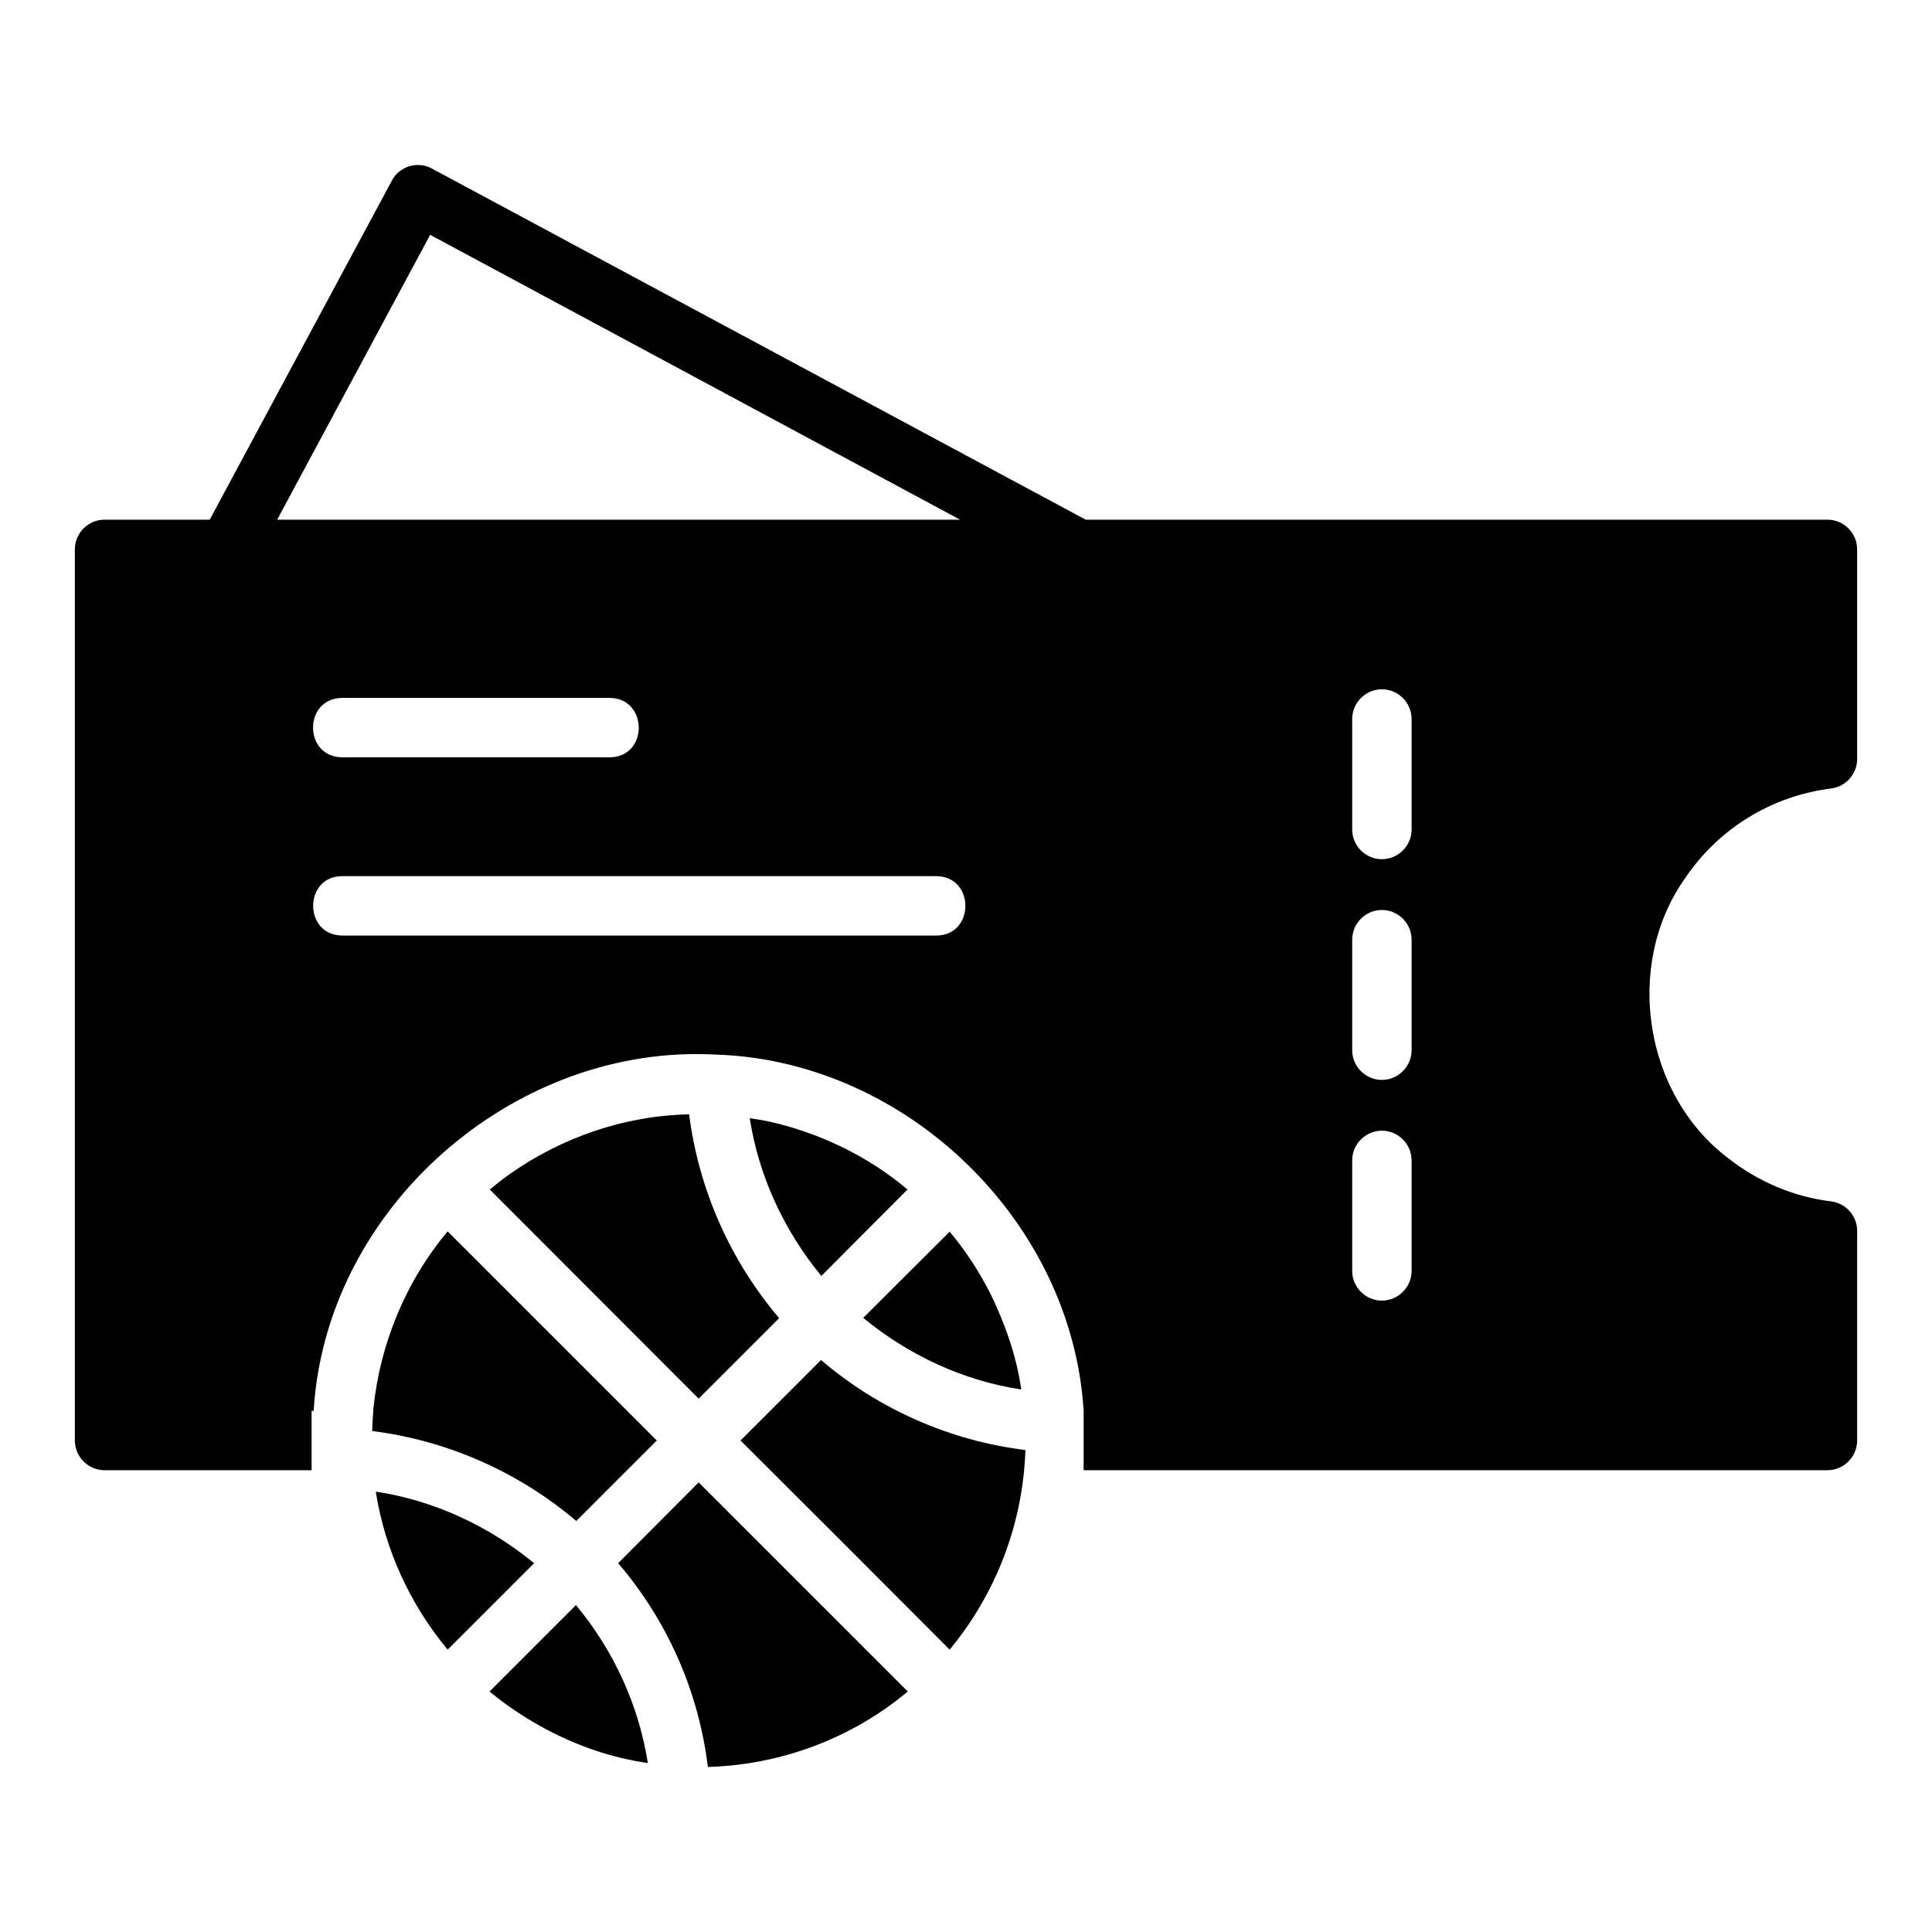
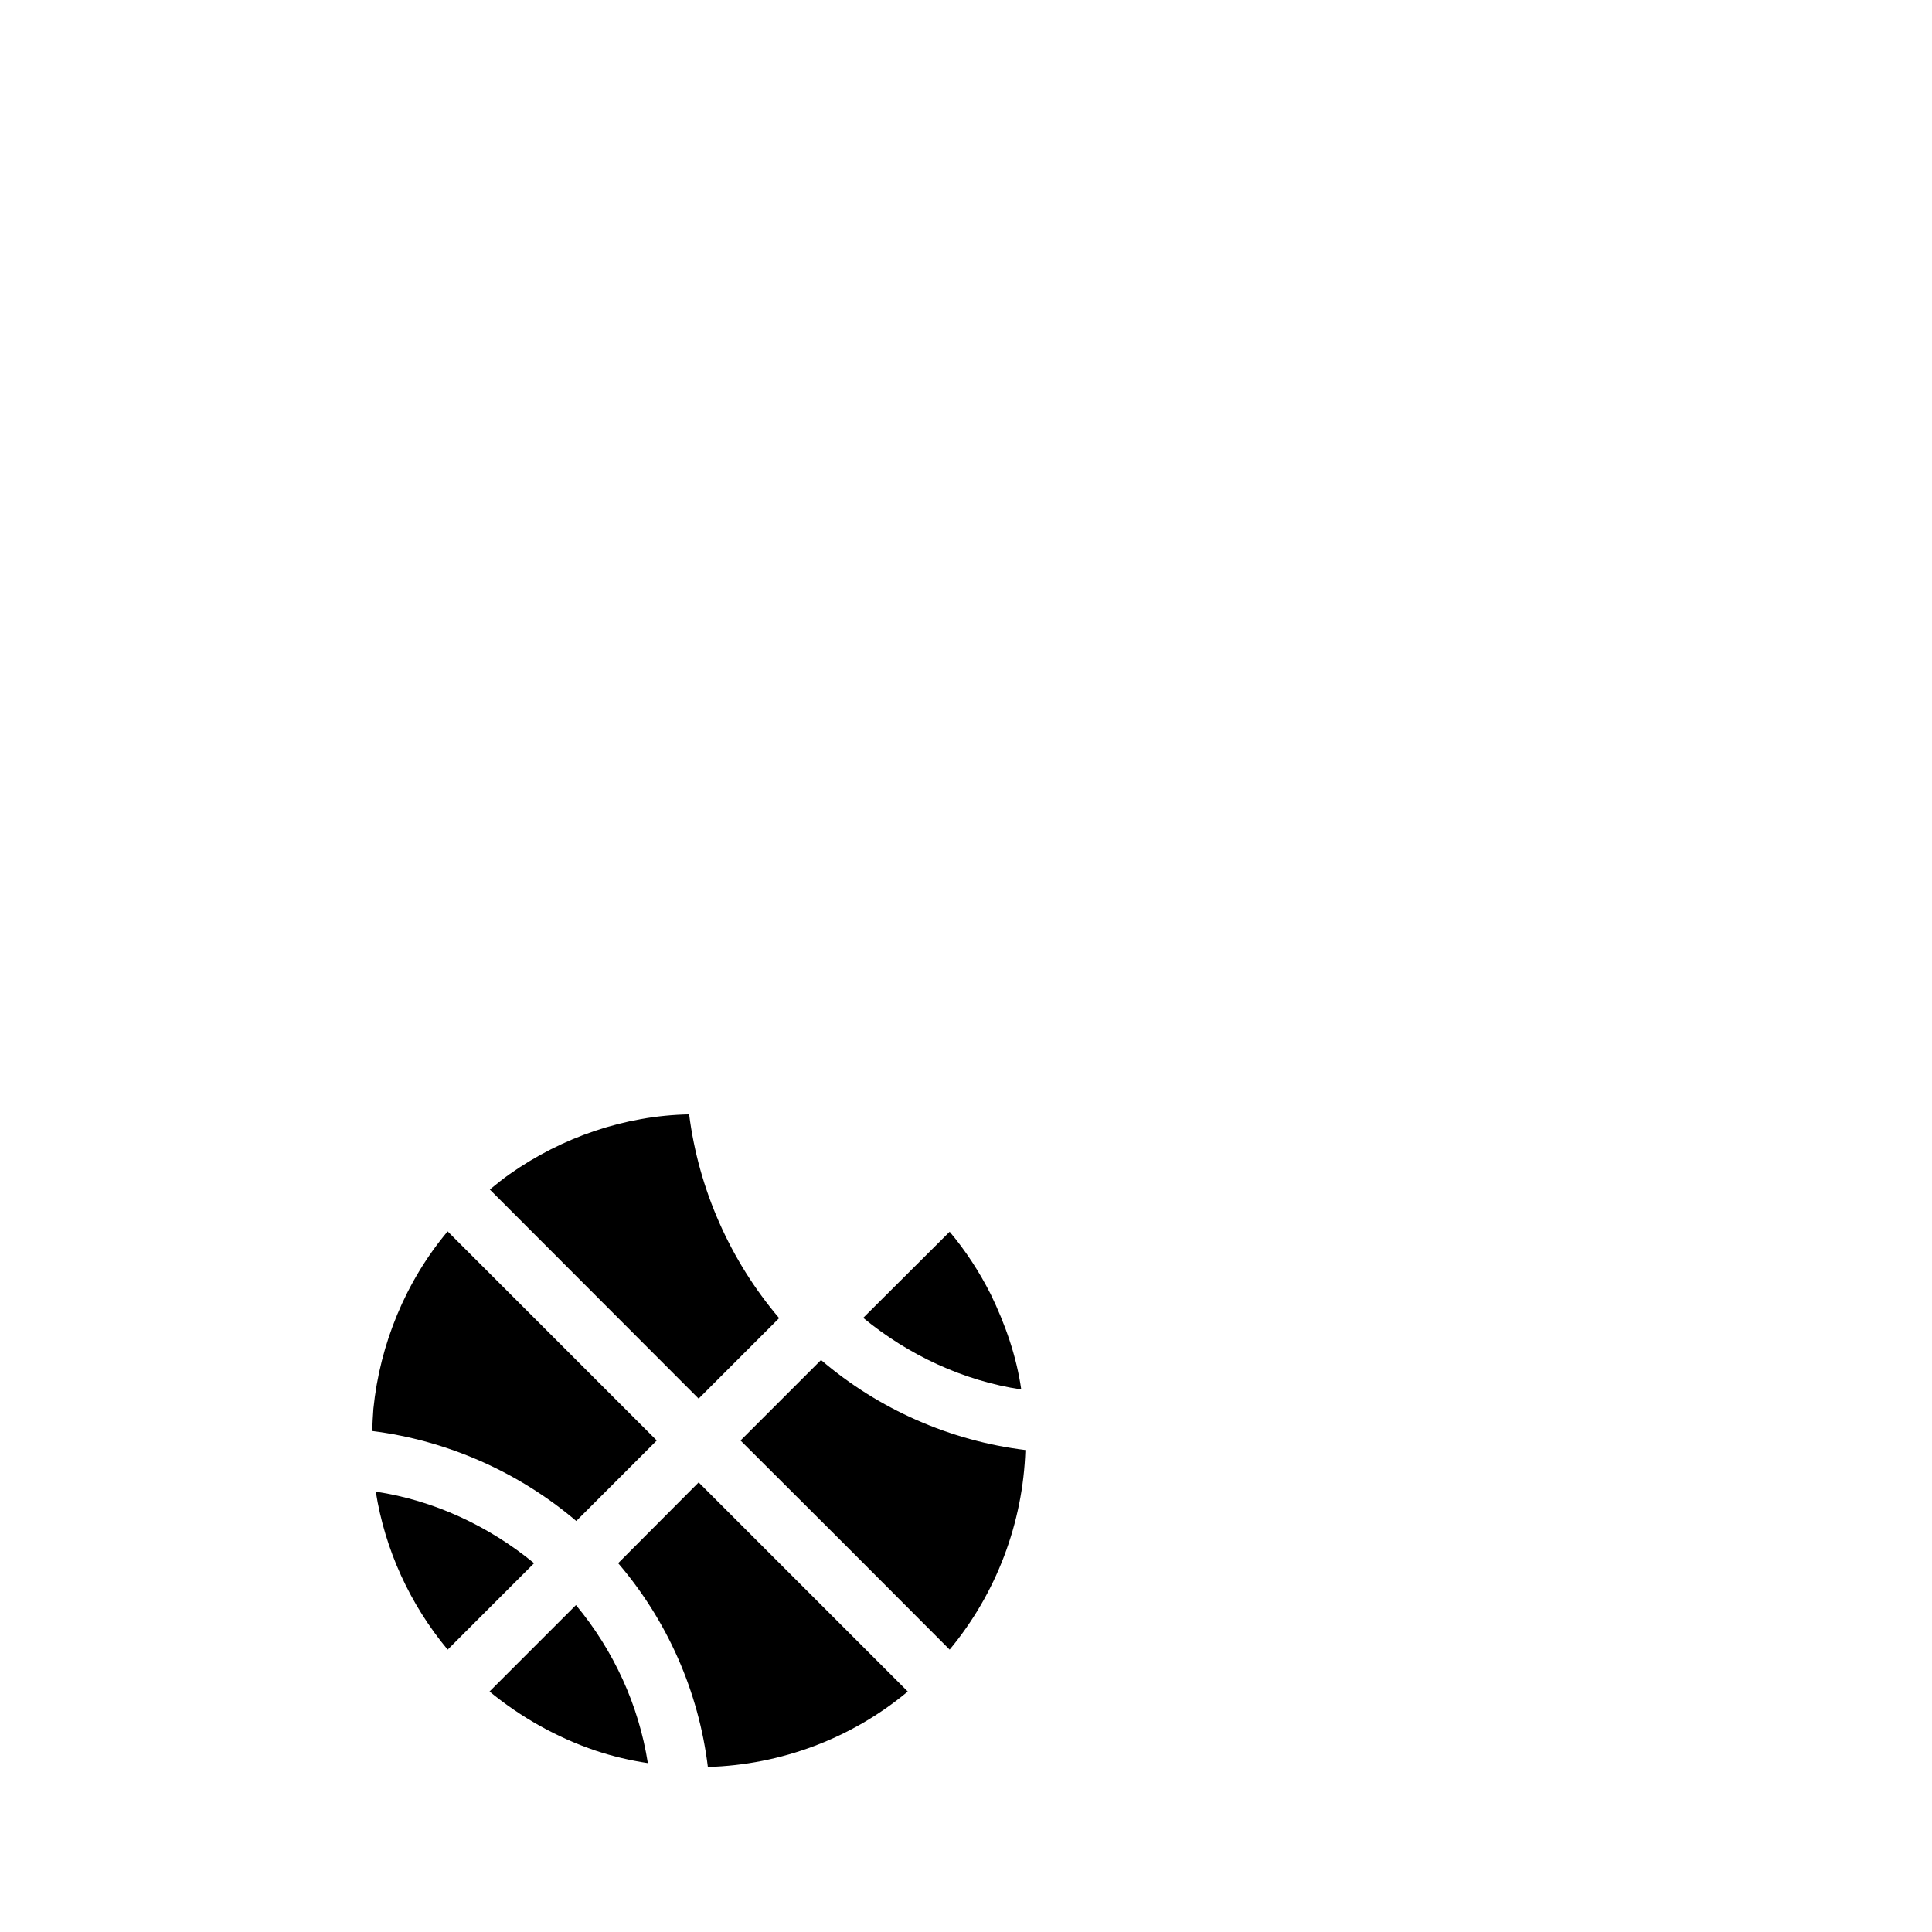
<svg xmlns="http://www.w3.org/2000/svg" fill="#000000" width="800px" height="800px" version="1.1" viewBox="144 144 512 512">
  <g>
-     <path d="m629.23 352.96c3.938-0.473 6.93-3.859 6.93-7.793v-55.578c0-4.328-3.543-7.871-7.871-7.871h-196.57l-173.26-93.047c-1.812-1.023-3.938-1.18-5.984-0.629-1.969 0.629-3.699 1.969-4.644 3.856l-48.254 89.82h-27.867c-4.328 0-7.871 3.543-7.871 7.871v236.16c0 4.32 3.543 7.871 7.871 7.871h54.867v-15.742h0.551c3.07-52.035 49.91-94.543 101.47-94.543 1.812 0 3.699 0.078 5.59 0.156h0.078c50.145 1.891 93.836 44.234 96.906 94.387v15.742h197.12c4.328 0 7.871-3.551 7.871-7.871v-55.578c0-3.938-2.992-7.32-6.926-7.793-9.762-1.188-19.129-5.125-27-11.258-22.594-16.855-27.945-51.324-11.73-74.312 8.895-13.223 22.984-21.879 38.727-23.848m-119.02 18.734c-4.328 0-7.871-3.543-7.871-7.871v-29.285c0-4.328 3.543-7.871 7.871-7.871s7.871 3.543 7.871 7.871v29.285c0 4.328-3.543 7.871-7.871 7.871m7.871 21.332v29.285c0 4.328-3.543 7.871-7.871 7.871s-7.871-3.543-7.871-7.871v-29.285c0-4.328 3.543-7.871 7.871-7.871s7.871 3.543 7.871 7.871m-15.742 58.492c0-4.328 3.543-7.871 7.871-7.871s7.871 3.543 7.871 7.871v29.285c0 4.32-3.543 7.871-7.871 7.871s-7.871-3.551-7.871-7.871zm-244.35-245.29 140.44 75.492h-180.98zm-23.301 122.72h70.848c10.312 0.078 10.312 15.742 0 15.742h-70.848c-10.312-0.074-10.312-15.664 0-15.742m157.44 62.977h-157.44c-10.312-0.078-10.234-15.742 0-15.742h157.44c10.309 0.078 10.23 15.742-0.004 15.742" />
    <path d="m406.53 486.95c-2.992-5.902-6.613-11.492-10.863-16.531l-22.906 22.828c11.957 9.84 26.527 16.688 41.879 18.973-1.258-8.816-4.25-17.32-8.109-25.27" />
-     <path d="m342.69 440.34c2.363 15.352 9.133 29.836 18.973 41.801l22.836-22.914c-10.637-8.965-23.547-15.113-37.078-18.098-1.582-0.316-3.156-0.555-4.731-0.789" />
    <path d="m279.08 455.14c-1.801 1.258-3.535 2.676-5.273 4.094l55.34 55.418 21.332-21.332c-12.988-15.273-21.332-34.164-23.852-54.004-17.004 0.316-33.684 6.062-47.547 15.824" />
    <path d="m242.95 517.33c-0.156 1.969-0.234 3.938-0.316 5.902 19.918 2.512 38.816 10.863 54.082 23.844l21.332-21.332-55.418-55.418c-11.098 13.234-17.945 29.836-19.68 47.004" />
    <path d="m243.58 539.3c2.449 15.43 9.055 29.836 19.051 41.871l22.906-22.906c-11.957-9.84-26.609-16.684-41.957-18.965" />
    <path d="m273.73 592.27c8.344 6.848 17.879 12.203 28.102 15.664 4.488 1.496 9.133 2.598 13.855 3.305-2.434-15.43-9.055-29.836-19.051-41.879z" />
    <path d="m307.82 558.26c13.066 15.273 21.332 34.008 23.773 54.004 19.355-0.551 38.102-7.559 52.98-19.996l-55.422-55.418z" />
    <path d="m340.25 525.75c13.855 13.777 41.645 41.562 55.418 55.418 12.352-14.879 19.445-33.535 20.074-52.898-19.918-2.434-38.895-10.785-54.16-23.852z" />
  </g>
</svg>